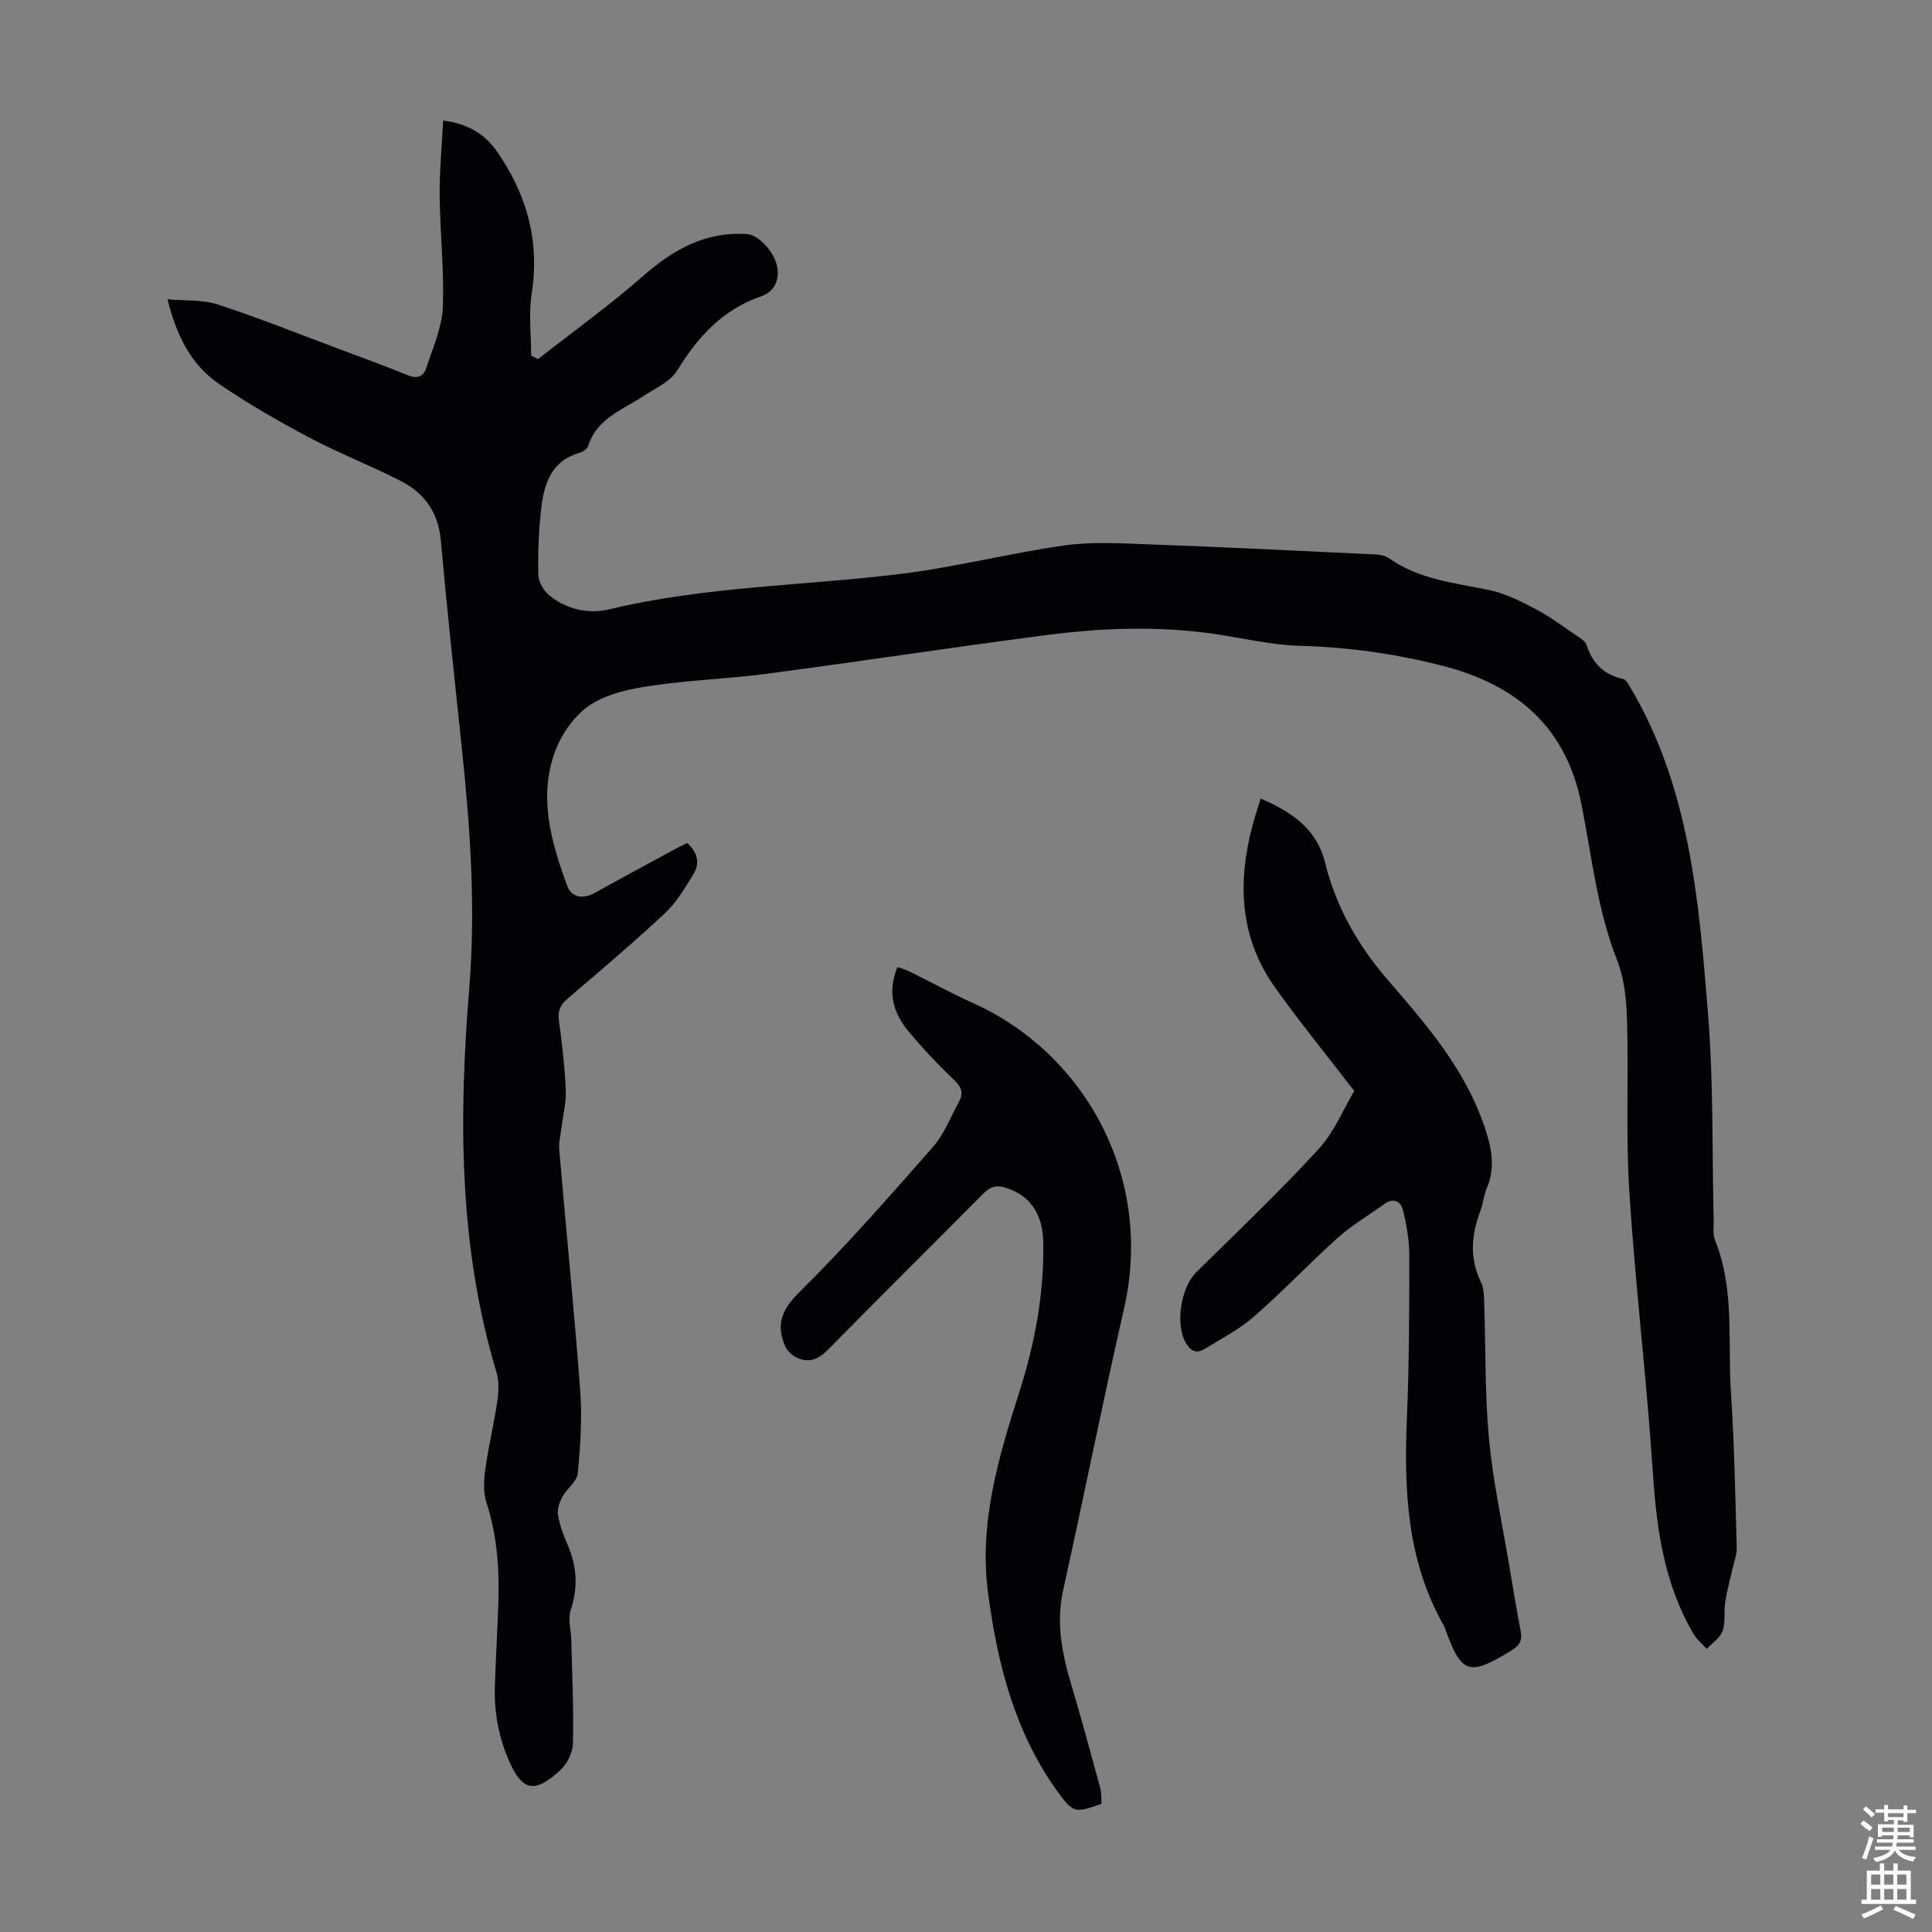
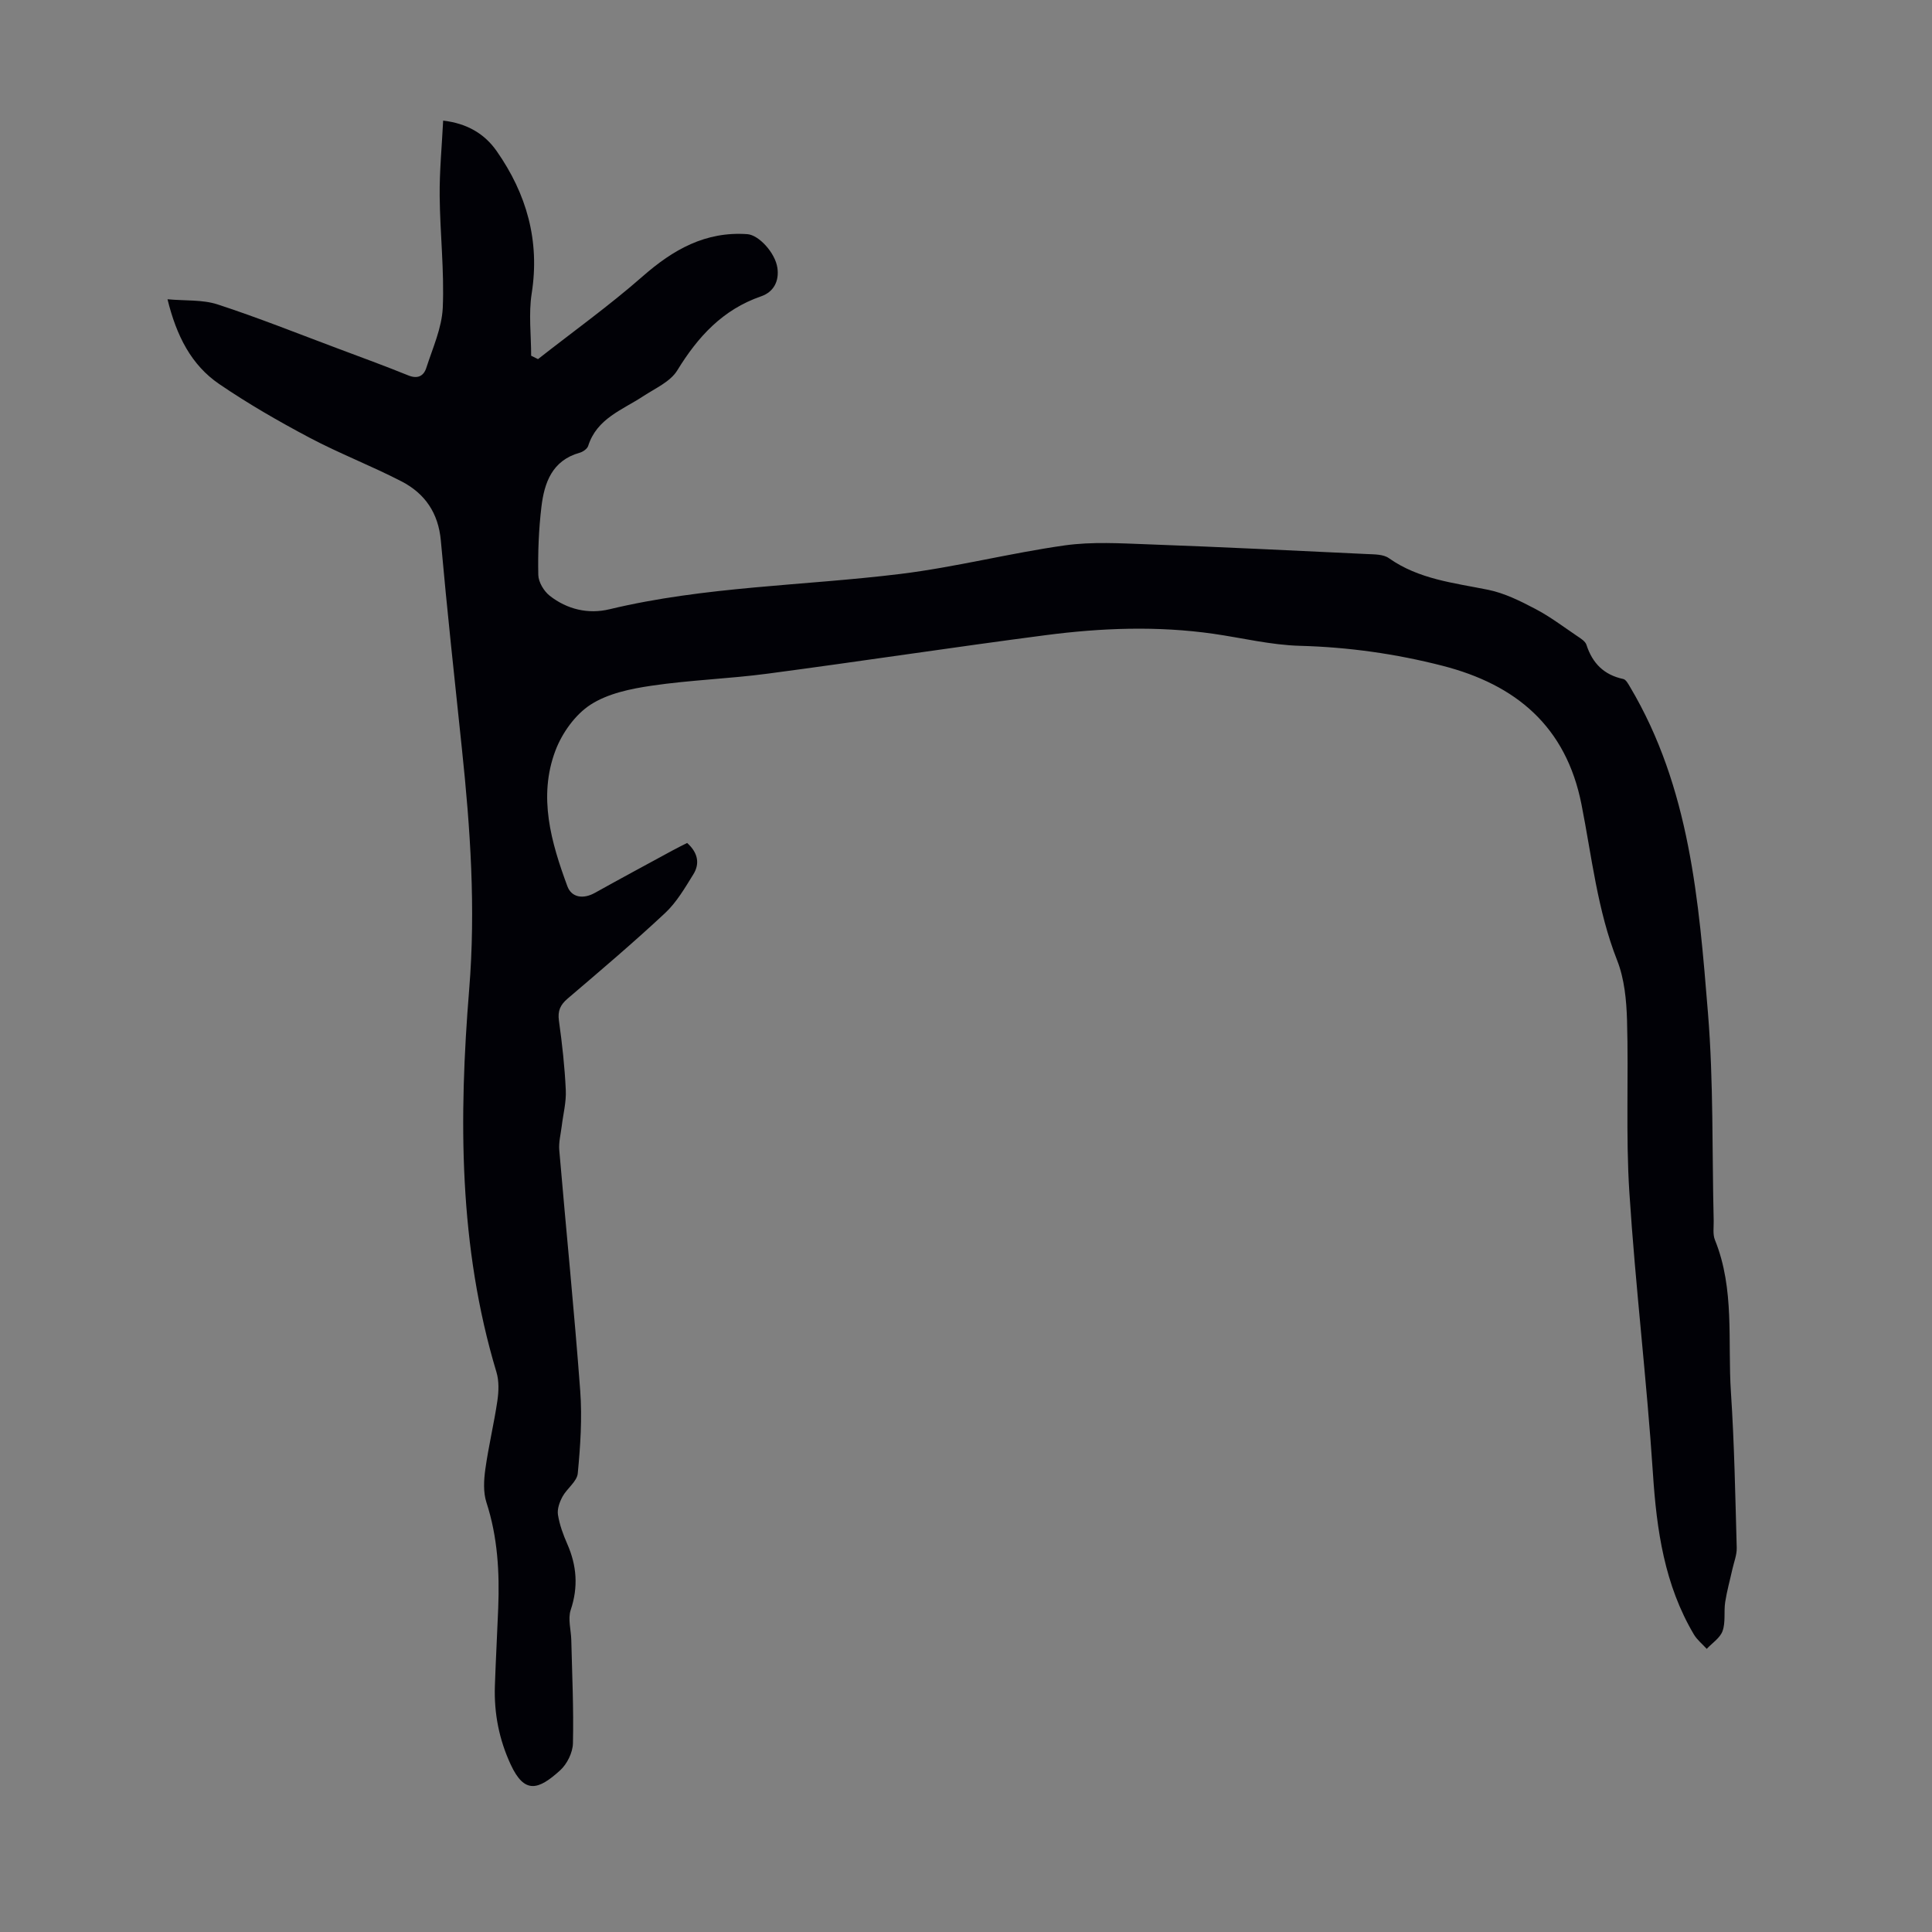
<svg xmlns="http://www.w3.org/2000/svg" enable-background="new 0 0 400 400" viewBox="0 0 400 400">
  <rect x="0" y="0" width="400" height="400" fill="#808080" stroke="none" />
  <g fill="#010106">
    <path d="m142.27 174.53c2.22 2 2.67 4.25 1.28 6.49-1.74 2.81-3.47 5.79-5.84 8.01-6.54 6.11-13.38 11.91-20.19 17.72-1.53 1.31-2.08 2.54-1.8 4.58.67 4.76 1.2 9.56 1.42 14.36.12 2.49-.55 5.02-.85 7.53-.2 1.63-.64 3.29-.5 4.9 1.42 16.61 3.1 33.21 4.34 49.84.42 5.66.03 11.43-.51 17.09-.16 1.69-2.25 3.12-3.17 4.83-.6 1.11-1.12 2.56-.93 3.74.33 2.07 1.08 4.12 1.93 6.05 1.97 4.49 2.3 8.9.71 13.65-.62 1.86.07 4.15.12 6.25.17 7.13.51 14.27.34 21.39-.05 1.91-1.22 4.28-2.66 5.58-4.46 4.04-7.35 4.99-10.22-1.2-2.41-5.19-3.47-10.61-3.28-16.29.18-5.37.48-10.74.69-16.1.29-7.41-.11-14.72-2.44-21.89-.68-2.1-.54-4.61-.23-6.86.66-4.76 1.8-9.45 2.5-14.2.28-1.94.36-4.09-.2-5.93-7.83-26-7.8-52.66-5.64-79.24 1.37-16.79.24-33.25-1.51-49.82-1.51-14.36-3.07-28.71-4.36-43.09-.51-5.72-3.3-9.75-8.13-12.25-6.25-3.23-12.86-5.77-19.07-9.06-6.4-3.39-12.72-7.03-18.7-11.11-5.75-3.93-8.82-9.92-10.69-17.54 3.69.34 7.23.05 10.35 1.06 8.37 2.73 16.56 6.01 24.82 9.1 4.91 1.84 9.84 3.64 14.7 5.61 1.95.79 3.18.09 3.71-1.56 1.32-4.11 3.22-8.26 3.41-12.46.33-7.69-.57-15.42-.64-23.13-.05-5.12.45-10.24.72-15.61 4.95.58 8.57 2.72 11.08 6.31 6.19 8.85 8.97 18.54 7.25 29.48-.66 4.2-.11 8.59-.11 12.89.47.23.94.46 1.42.7 7.24-5.68 14.74-11.06 21.65-17.12 6.33-5.56 13.04-9.36 21.69-8.75 2.36.16 5.76 3.84 6.22 6.97.4 2.74-.76 5-3.37 5.9-7.94 2.74-13.08 8.35-17.36 15.34-1.44 2.35-4.59 3.72-7.08 5.36-4.32 2.84-9.56 4.59-11.36 10.26-.19.61-1.07 1.23-1.75 1.42-5.73 1.6-7.34 6.21-7.94 11.25-.55 4.65-.74 9.38-.64 14.06.03 1.48 1.16 3.36 2.37 4.31 3.6 2.82 7.97 3.85 12.37 2.79 19.8-4.75 40.15-4.85 60.21-7.31 11.41-1.4 22.63-4.3 34.03-5.91 5.68-.8 11.57-.43 17.35-.22 15.09.55 30.17 1.29 45.26 2.01 1.53.07 3.37.04 4.51.85 6.2 4.38 13.44 5.11 20.55 6.55 3.39.69 6.66 2.32 9.76 3.95 3.06 1.6 5.85 3.72 8.72 5.66.72.48 1.65 1.06 1.88 1.79 1.24 3.82 3.62 6.22 7.62 7.07.57.12 1.04 1.04 1.42 1.67 12.37 20.83 14.23 44.26 16.12 67.53 1.16 14.25.83 28.63 1.18 42.95.03 1.34-.22 2.82.26 3.99 4.13 10.2 2.61 20.99 3.31 31.52.71 10.72.9 21.47 1.2 32.21.04 1.47-.57 2.96-.9 4.44-.5 2.27-1.14 4.53-1.49 6.82-.3 1.98.11 4.15-.54 5.97-.51 1.44-2.14 2.48-3.28 3.7-.89-.99-1.98-1.85-2.65-2.97-6.1-10.28-7.72-21.61-8.49-33.36-1.28-19.43-3.63-38.78-4.88-58.21-.76-11.82-.14-23.73-.48-35.59-.12-4.16-.54-8.58-2.04-12.4-4.11-10.43-5.25-21.48-7.39-32.3-3.19-16.16-13.57-24.81-28.78-28.71-9.67-2.48-19.47-3.86-29.49-4.13-5.99-.16-11.95-1.63-17.92-2.49-11.61-1.66-23.23-1.22-34.79.29-19.18 2.5-38.31 5.42-57.49 7.96-7.97 1.06-16.06 1.32-24.01 2.49-4.37.64-9.09 1.61-12.69 3.94-3.18 2.06-5.89 5.87-7.26 9.49-3.62 9.57-.89 19 2.47 28.1.87 2.35 3.29 2.71 5.69 1.37 5.37-2.99 10.79-5.91 16.19-8.84.98-.54 1.97-1.01 2.92-1.49z" />
-     <path d="m280.38 225.88c-5.98-7.79-11.5-14.53-16.52-21.62-7.25-10.26-7.65-21.65-4.53-33.41.46-1.72 1.03-3.4 1.67-5.51 6.35 2.7 11.61 6.26 13.31 13.15 2.33 9.47 6.97 17.46 13.36 24.8 7.76 8.93 15.49 17.99 19.51 29.48 1.55 4.41 2.58 8.73.62 13.3-.61 1.42-.71 3.06-1.26 4.51-1.91 4.99-2.36 9.88.08 14.89.65 1.33.63 3.05.68 4.6.32 9.28.11 18.61.98 27.84.84 8.88 2.76 17.66 4.23 26.47.74 4.41 1.47 8.82 2.31 13.22.35 1.85-.01 2.95-1.8 4.05-8.93 5.49-10.44 5.04-13.91-4.69-.04-.11-.07-.21-.13-.31-7.73-13.49-8.32-28.21-7.69-43.23.47-11.18.49-22.38.49-33.56 0-3.08-.57-6.2-1.28-9.21-.43-1.84-1.87-2.8-3.83-1.4-3.24 2.31-6.71 4.36-9.66 6.99-5.92 5.3-11.38 11.1-17.36 16.32-3.07 2.68-6.81 4.62-10.32 6.76-1.62.99-2.86.38-3.83-1.31-2.21-3.83-1.03-11.45 2.19-14.62 8.51-8.4 17.19-16.65 25.27-25.44 3.33-3.65 5.28-8.52 7.42-12.07z" />
-     <path d="m228.07 373.44c-5.5 1.99-5.89 1.92-9.07-2.46-8.86-12.23-12.43-26.27-14.41-40.97-1.99-14.72 2.17-28.37 6.52-42.03 3.18-9.99 5.06-20.16 4.89-30.66-.1-6.21-2.87-9.92-7.93-11.46-2.06-.63-3.26.03-4.65 1.43-10.63 10.73-21.39 21.34-31.97 32.13-1.91 1.95-3.81 2.76-6.19 1.81-1.1-.44-2.27-1.51-2.73-2.58-1.89-4.4-.71-7.48 2.96-11.11 9.69-9.57 18.68-19.85 27.68-30.09 2.31-2.62 3.61-6.13 5.34-9.26.99-1.79.63-3.09-.97-4.6-3.32-3.14-6.47-6.51-9.41-10.02-3.2-3.81-4.46-8.18-2.33-13.35.88.32 1.7.53 2.44.89 4.41 2.18 8.72 4.55 13.2 6.56 23.17 10.4 37.48 36.09 31.29 63.21-4.43 19.39-8.31 38.9-12.61 58.32-1.52 6.85-.21 13.28 1.73 19.77 2.1 7.04 4.02 14.15 5.95 21.24.27 1.05.19 2.2.27 3.23z" />
  </g>
-   <path d="m385.2 377.6.6-.7c.6.4 1.3.9 1.9 1.5l-.6.7c-.8-.5-1.4-1-1.9-1.5zm.3 7.1c.6-1.4 1.1-2.9 1.5-4.5.3.1.6.3.9.4-.5 1.4-1 2.9-1.5 4.4zm.2-10.1.6-.6c.7.5 1.3 1.1 1.9 1.6l-.7.7c-.6-.6-1.2-1.2-1.8-1.7zm8.4-.8h.8v.9h1.8v.7h-1.8v1.8h-.8v-.3h-1.2v.9h3.3v2.6h-.8v-.4h-2.5c0 .3 0 .6-.1.8h3.4v.7h-3.5c0 .3-.1.6-.1.8h4v.7h-3.5c.7.9 1.9 1.3 3.6 1.5-.2.2-.4.5-.6.9-1.9-.3-3.2-1.1-3.8-2.3-.5 1.1-1.8 2-3.9 2.4-.2-.3-.4-.5-.6-.8 1.9-.4 3.1-.9 3.6-1.7h-3.2v-.7h3.5c.1-.2.1-.5.2-.8h-3.3v-.7h3.4c0-.2 0-.5 0-.8h-2.4v.3h-.8v-2.6h3.3v-.9h-1.2v.3h-.8v-1.8h-1.8v-.7h1.8v-.9h.8v.9h3.2zm-4.4 5.5h2.4c0-.3 0-.6 0-.9h-2.4zm1.2-3.1h3.2v-.8h-3.2zm4.4 2.2h-2.4v.9h2.5v-.9z" fill="#fcfbfa" />
-   <path d="m389.2 385.8h.9v1.5h1.9v-1.5h.9v1.5h2.7v6h1.1v.9h-11.3v-.9h1.1v-6h2.7zm.2 8.7.5.8c-1.2.6-2.5 1.3-4 1.9-.2-.3-.3-.6-.6-.8 1.6-.6 3-1.3 4.1-1.9zm-2-4.3h1.9v-2.1h-1.9zm0 3.1h1.9v-2.2h-1.9zm2.7-3.1h1.9v-2.1h-1.9zm0 3.1h1.9v-2.2h-1.9zm2.4 1.3c1.4.6 2.7 1.2 4.1 1.8l-.5.9c-1.5-.7-2.8-1.4-4.1-1.9zm2.2-6.5h-1.9v2.1h1.9zm-1.9 5.2h1.9v-2.2h-1.9z" fill="#fcfbfa" />
</svg>